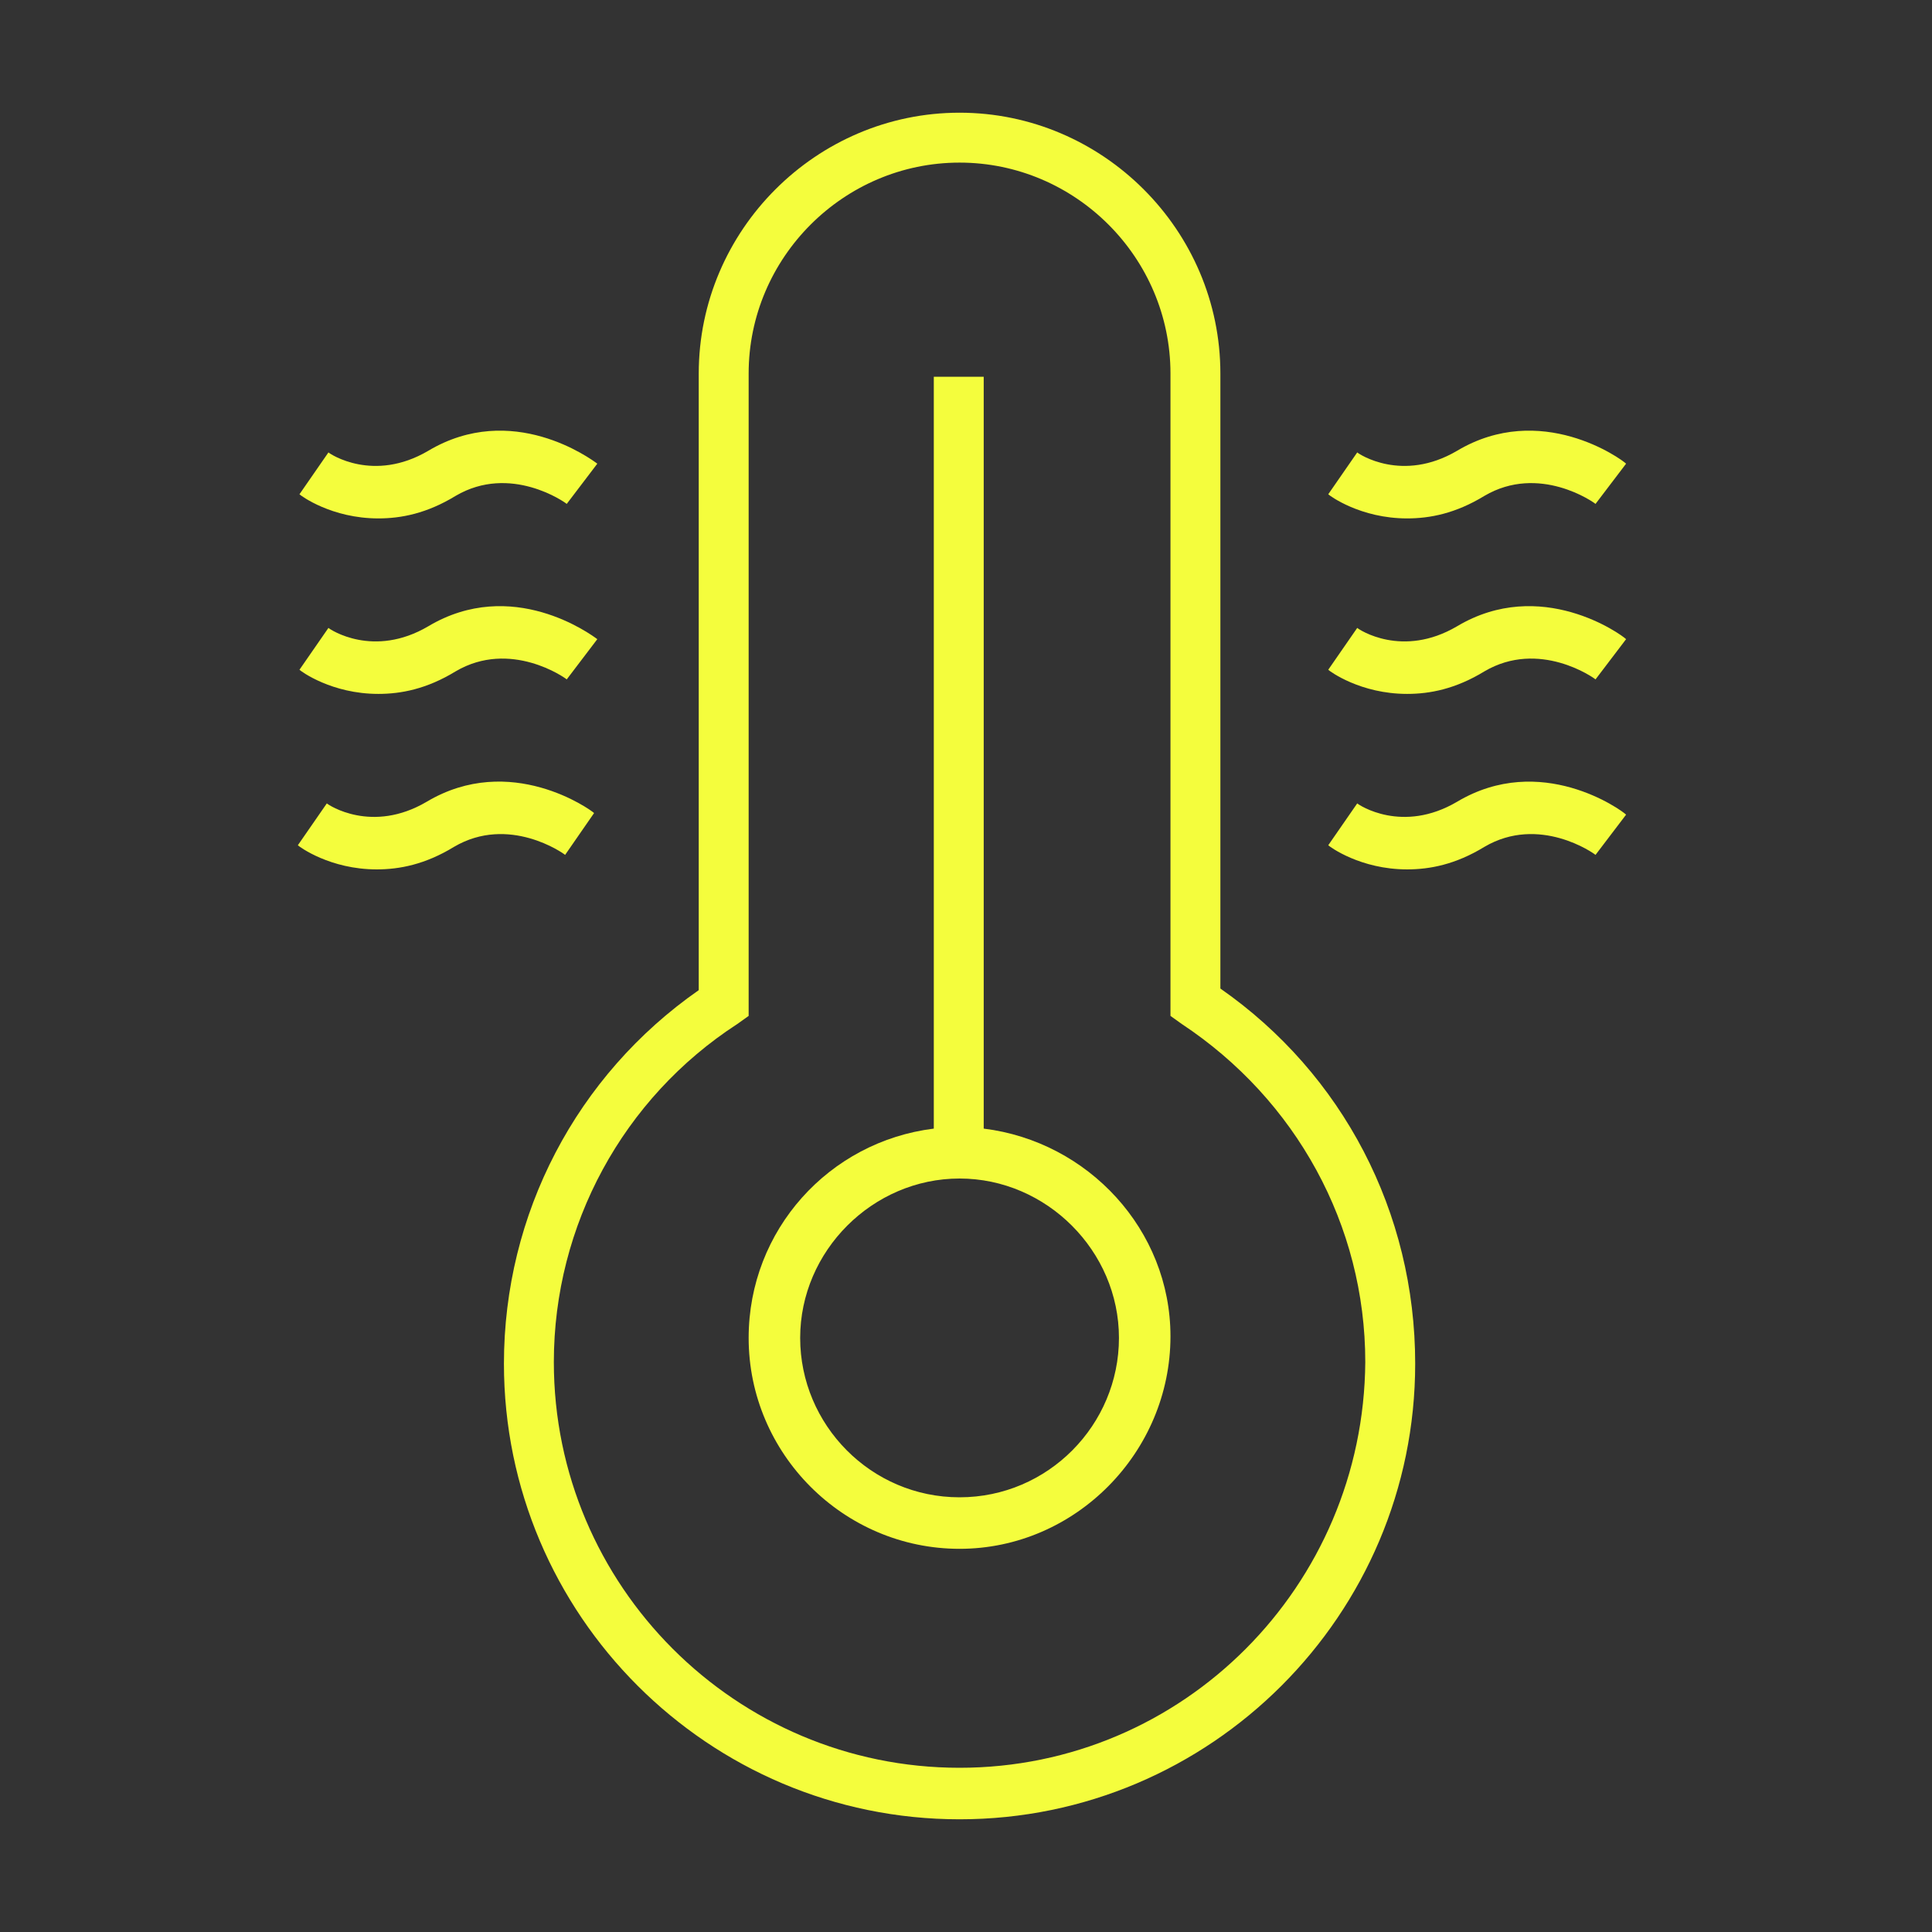
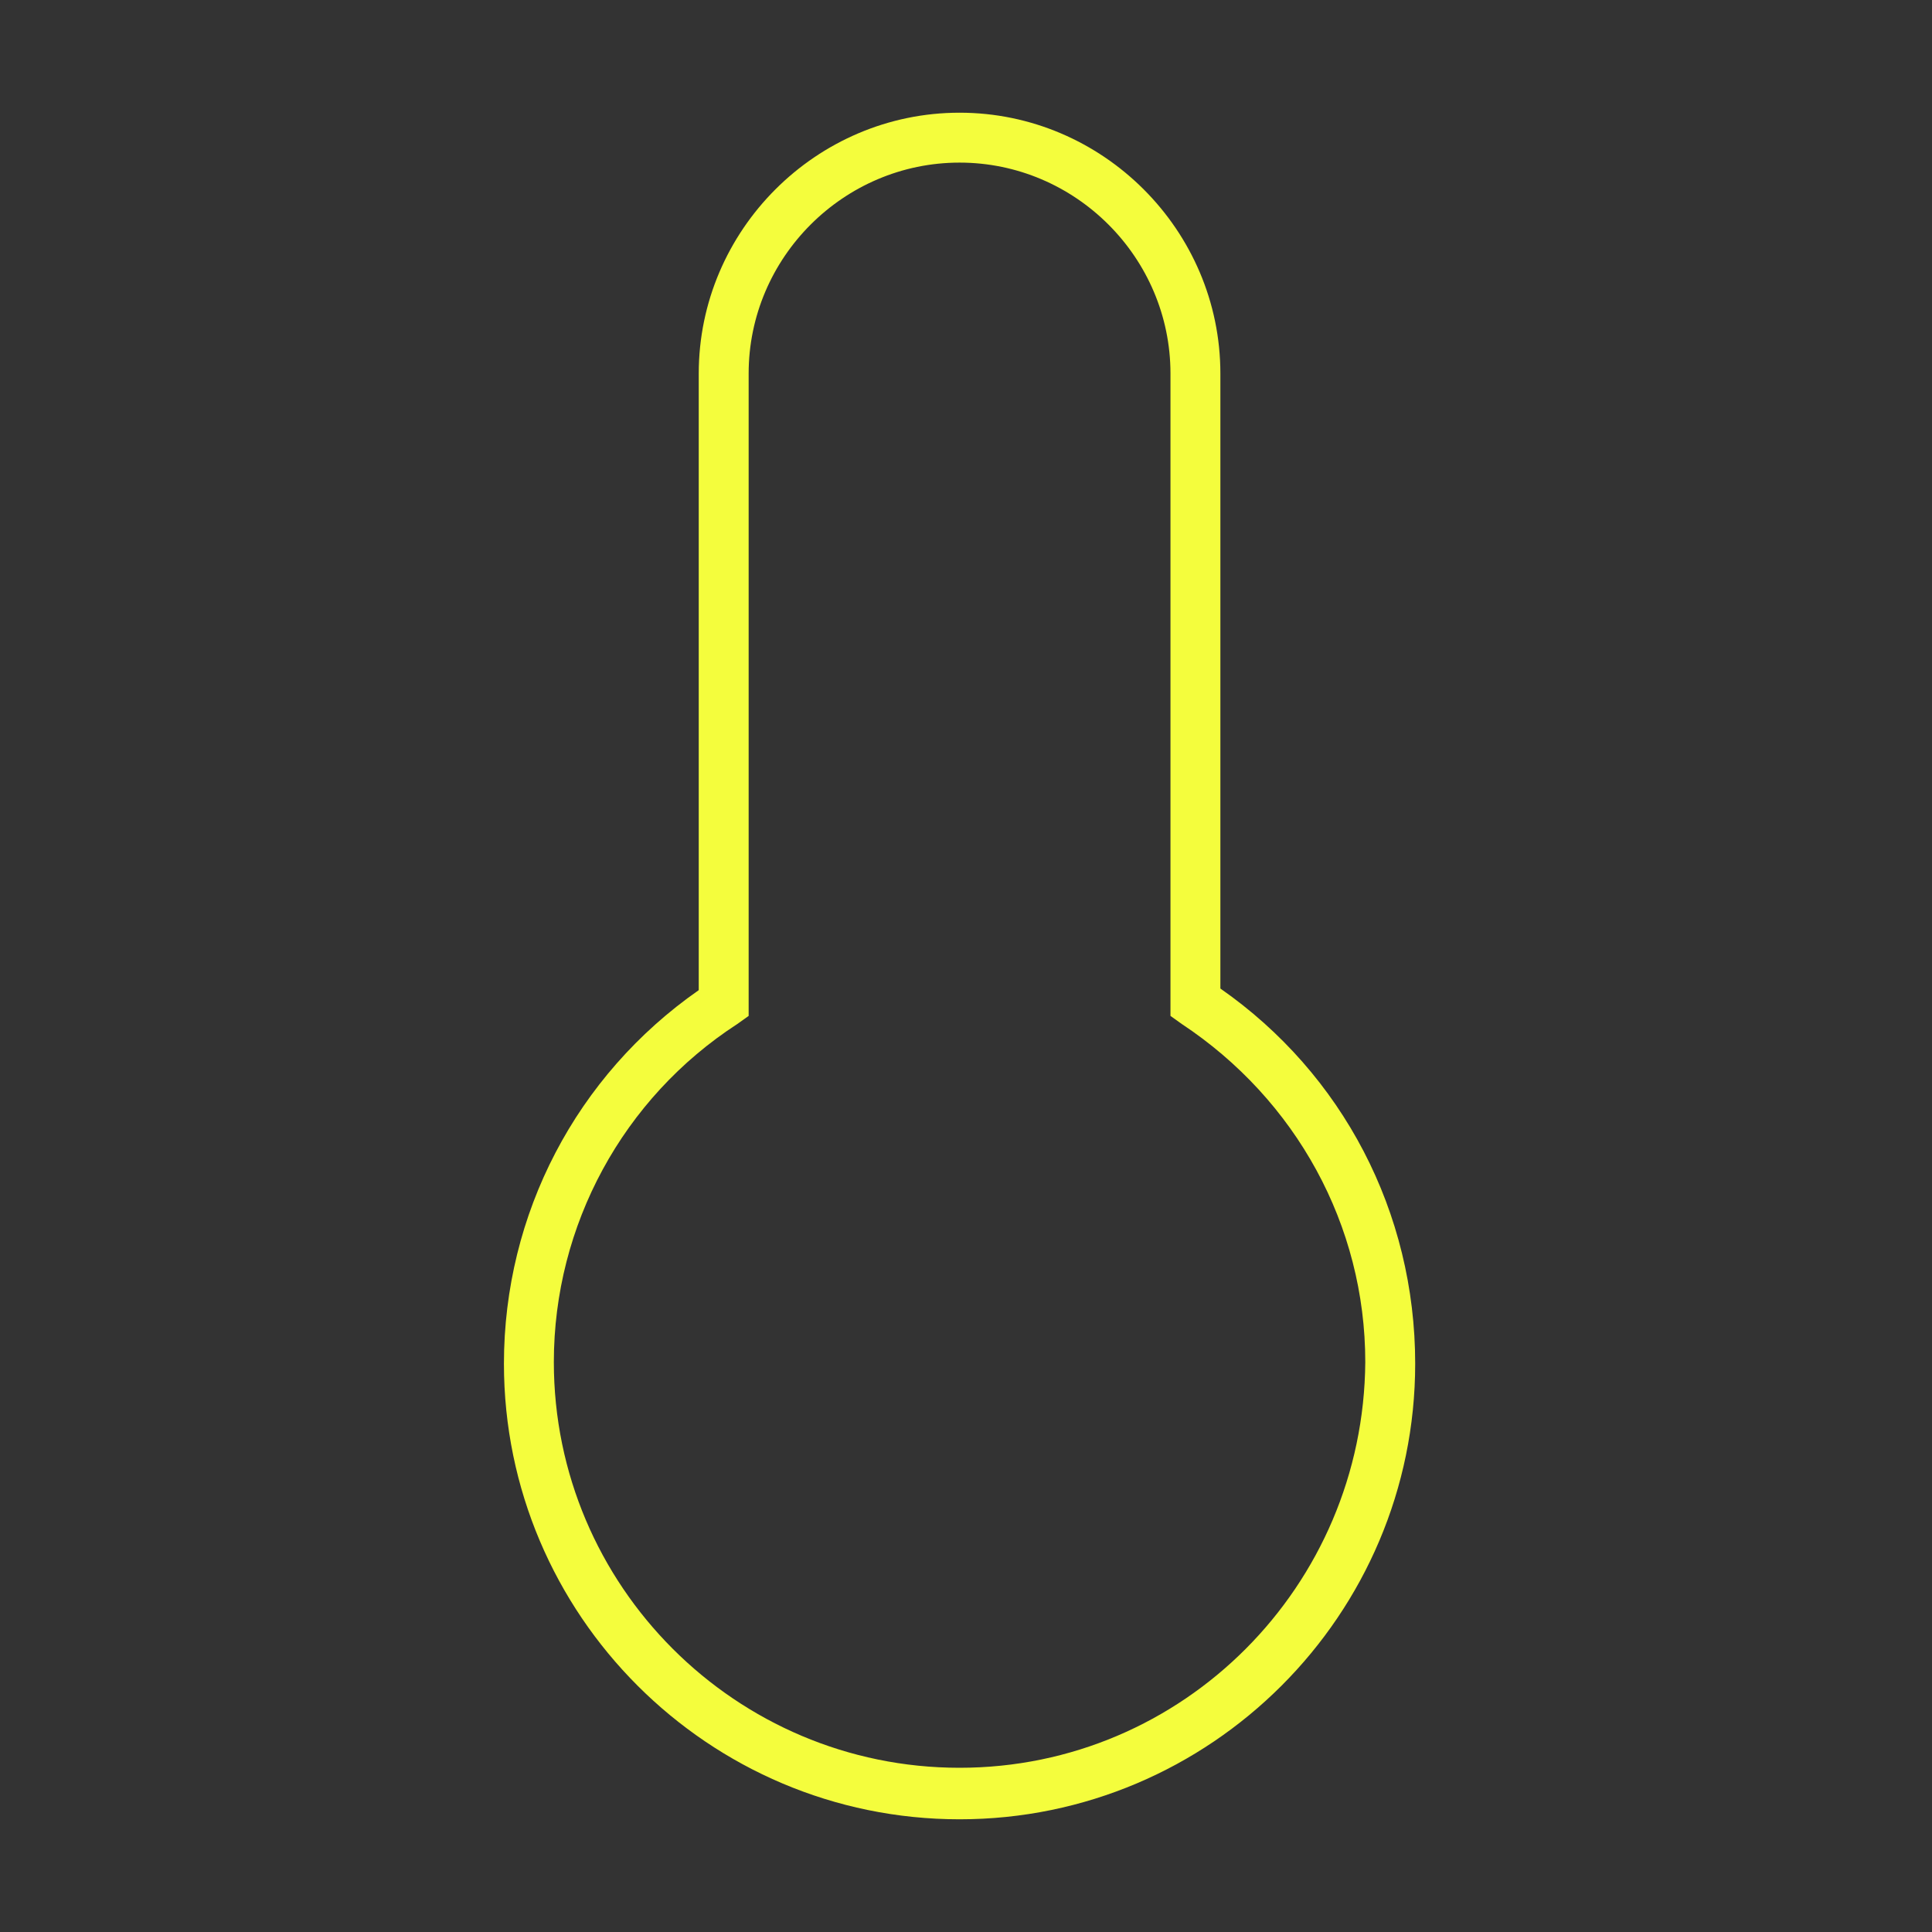
<svg xmlns="http://www.w3.org/2000/svg" viewBox="0 0 120 120">
  <rect x="0" y="0" width="120" height="120" fill="#333333" stroke="none" />
  <path fill="#f4fd3d" fill-opacity="1.000" stroke-width="0" d="M75.8 61.4V23.2C75.8 14.3 68.5 7 59.6 7s-16.2 7.3-16.2 16.2v38.3c-7.6 5.3-12.1 13.9-12.1 23.2 0 15.6 12.7 28.3 28.3 28.3s28.3-12.7 28.3-28.3c0-9.4-4.5-18-12.1-23.3zm-16.2 48.4c-13.9 0-25.2-11.3-25.2-25.2 0-8.5 4.3-16.4 11.4-21l.7-.5V23.2c0-7.2 5.9-13.1 13.1-13.1S72.7 16 72.7 23.2v39.9l.7.5c7.1 4.7 11.4 12.5 11.4 21-.1 13.9-11.3 25.2-25.2 25.2z" />
-   <path fill="#f4fd3d" fill-opacity="1.000" stroke-width="0" d="M61.1 70.1V23.4H58v46.7c-6.5.8-11.5 6.3-11.5 13 0 7.2 5.9 13.1 13.1 13.1s13.1-6 13.1-13.2c0-6.6-5.1-12.1-11.6-12.9zM59.6 93c-5.5 0-9.9-4.5-9.9-9.9s4.5-9.9 9.9-9.9 9.9 4.5 9.9 9.9-4.4 9.9-9.9 9.9zm30.9-65c-3.4 2-6.1.2-6.2.1l-.9 1.3-.9 1.3c.1.1 2 1.5 4.9 1.5 1.4 0 3-.3 4.8-1.4 3.4-2 6.8.4 6.9.5l1.9-2.5c-.3-.3-5.3-3.9-10.5-.8zm0 10.9c-3.4 2-6.1.2-6.2.1l-.9 1.3-.9 1.3c.1.1 2 1.5 4.9 1.5 1.4 0 3-.3 4.8-1.4 3.4-2 6.8.4 6.9.5l1.9-2.5c-.3-.3-5.3-3.9-10.5-.8zm0 10.9c-3.4 2-6.1.2-6.2.1l-.9 1.3-.9 1.3c.1.1 2 1.5 4.9 1.5 1.4 0 3-.3 4.8-1.4 3.4-2 6.8.4 6.9.5l1.9-2.5c-.3-.3-5.3-3.9-10.5-.8zM26.6 28c-3.4 2-6.1.2-6.2.1l-.9 1.3-.9 1.3c.1.1 2 1.5 4.9 1.5 1.4 0 3-.3 4.8-1.4 3.4-2 6.8.4 6.9.5l1.9-2.5c-.4-.3-5.3-3.9-10.5-.8zm0 10.9c-3.4 2-6.1.2-6.2.1l-.9 1.3-.9 1.3c.1.1 2 1.5 4.9 1.5 1.4 0 3-.3 4.8-1.4 3.4-2 6.8.4 6.9.5l1.9-2.5c-.4-.3-5.3-3.9-10.5-.8zm10.3 11.6c-.2-.2-5.2-3.8-10.4-.7-3.4 2-6.1.2-6.2.1l-.9 1.3-.9 1.3c.1.1 2 1.5 4.9 1.5 1.4 0 3-.3 4.8-1.4 3.4-2 6.8.4 6.9.5l1.8-2.6z" />
</svg>